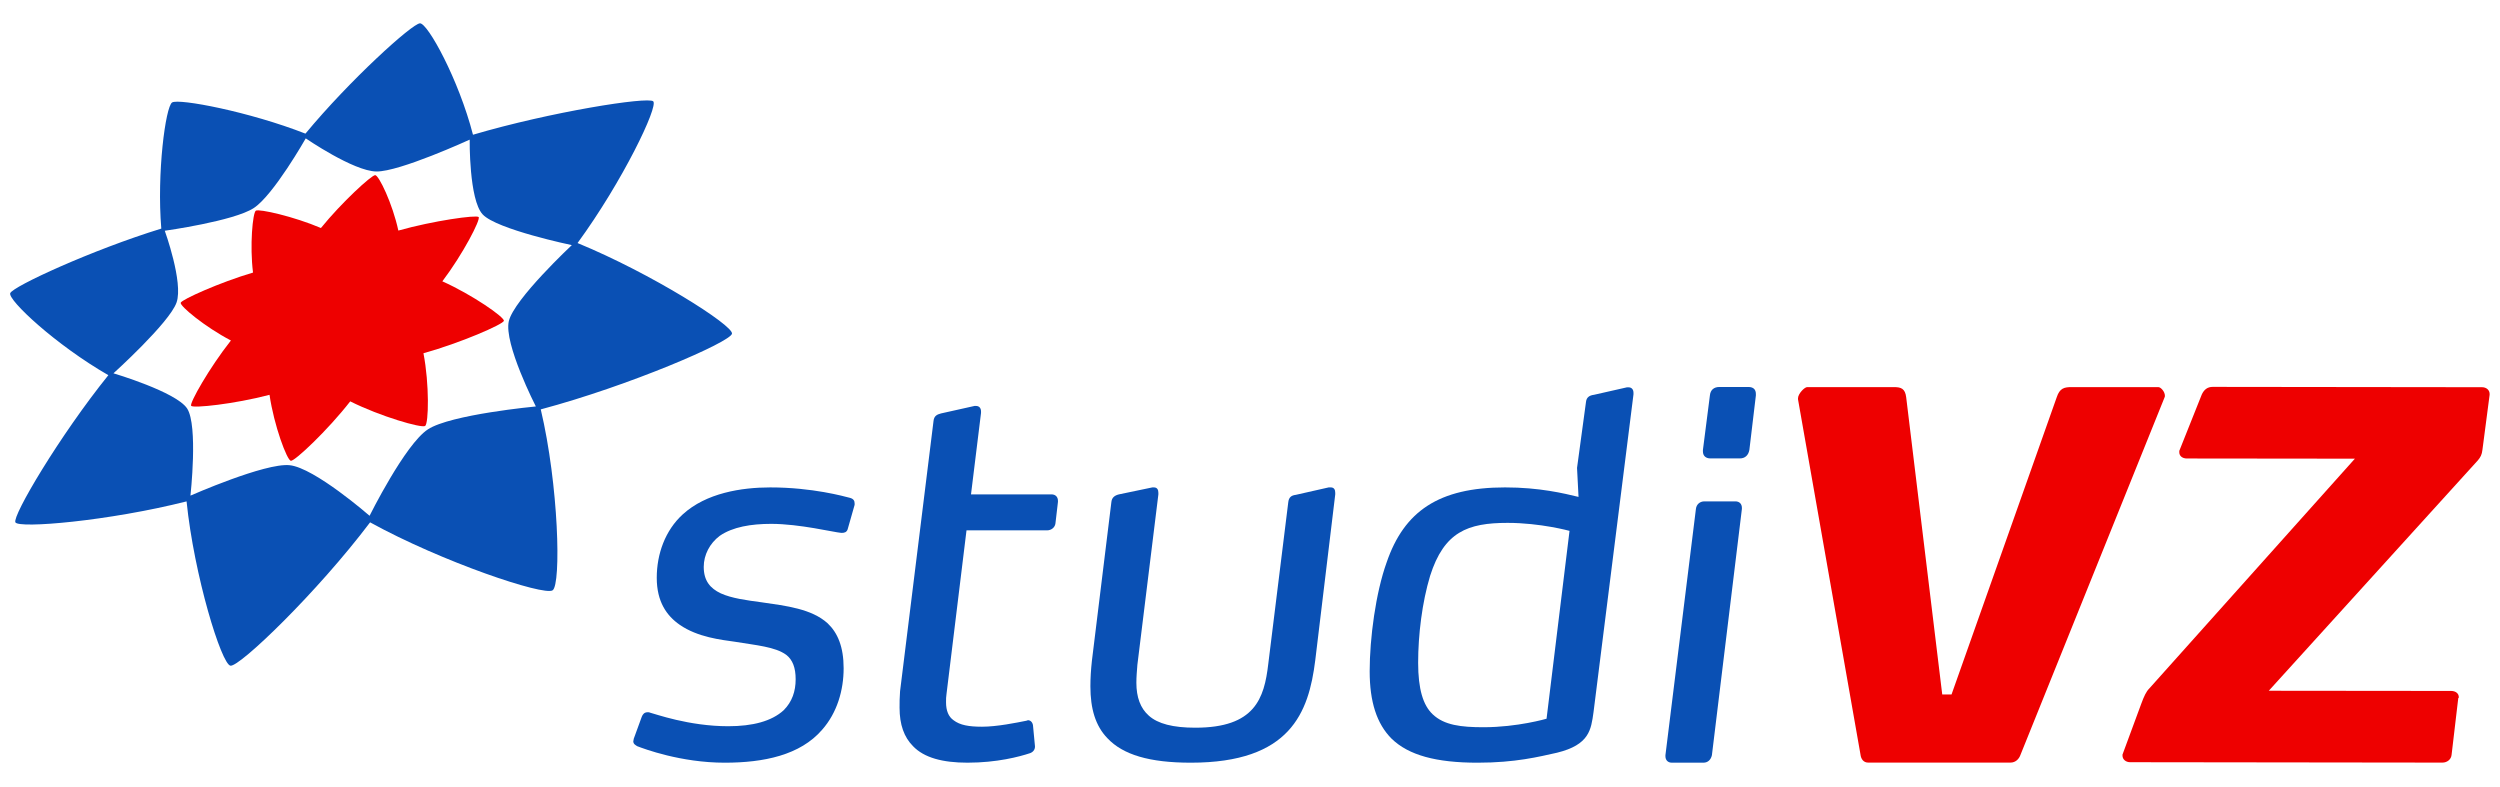
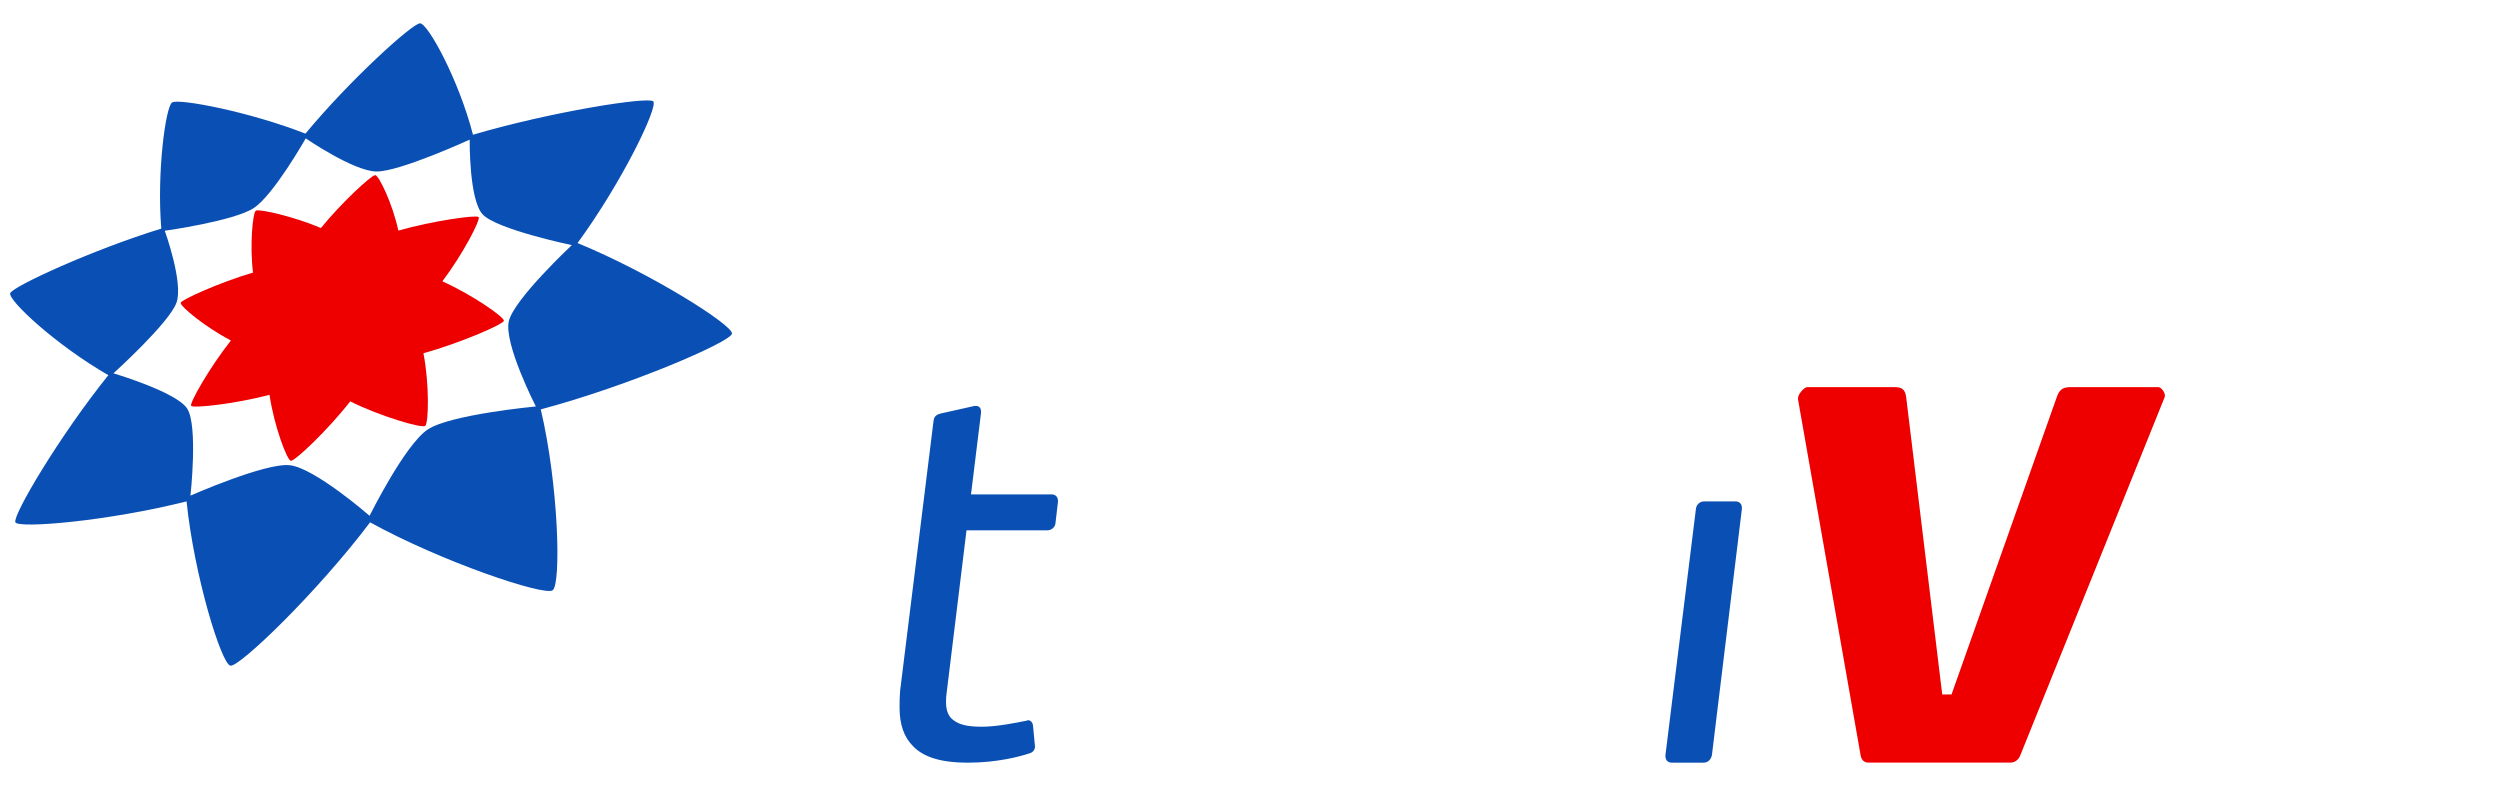
<svg xmlns="http://www.w3.org/2000/svg" version="1.1" x="0px" y="0px" width="623px" height="196px" viewBox="-2.523 -5.811 623 196" enable-background="new -2.523 -5.811 623 196" xml:space="preserve">
  <defs>
</defs>
-   <path fill="#0A50B4" d="M208.707,126.107c-0.248,0.744-0.873,0.871-1.369,0.871h-0.248c-1.748-0.127-10.334-2.244-17.434-2.244  c-4.982,0-9.588,0.752-12.826,2.988c-2.484,1.871-3.982,4.736-3.982,7.725c0,3.488,1.621,5.352,4.23,6.598  c2.738,1.248,6.477,1.74,10.213,2.238c6.1,0.877,12.455,1.621,16.434,5.234c2.496,2.365,3.986,5.85,3.986,11.205  c0,5.479-1.621,11.078-5.355,15.314c-5.475,6.352-14.568,8.215-24.281,8.215c-10.953,0-20.166-3.482-21.787-4.107  c-0.371-0.25-0.996-0.498-0.996-1.246c0-0.121,0.121-0.373,0.121-0.621l1.996-5.477c0.252-0.623,0.625-1.125,1.496-1.125  c0.248,0,0.373,0,0.621,0.125c1.121,0.25,9.586,3.363,19.422,3.363c6.104,0,10.834-1.244,13.824-3.986  c2.113-2.117,2.984-4.729,2.984-7.719c0-2.861-0.744-4.854-2.365-6.1c-2.736-1.992-7.467-2.365-12.699-3.236  c-3.488-0.498-9.344-1.125-13.822-4.234c-3.234-2.244-5.727-5.729-5.727-11.703c0-5.977,2.113-11.83,6.475-15.812  c5.848-5.352,14.691-6.723,21.791-6.723c10.586,0,18.426,2.236,19.92,2.611c0.871,0.25,1.119,0.748,1.119,1.369v0.371  L208.707,126.107z" />
  <path fill="#0A50B4" d="M260.495,124.613c-0.121,0.996-0.996,1.742-2.118,1.742H238.33l-4.975,40.711  c-0.125,0.75-0.125,1.367-0.125,2.117c0,2.119,0.621,3.613,1.865,4.482c1.617,1.244,3.859,1.621,7.1,1.621  c3.73,0,8.586-0.998,11.078-1.494c0.121,0,0.248-0.127,0.369-0.127c0.631,0,1.127,0.498,1.252,1.244l0.496,5.234v0.123  c0,0.75-0.496,1.369-1.244,1.619c-2.613,0.869-8.221,2.365-15.561,2.365c-6.227,0-10.834-1.244-13.574-4.107  c-2.238-2.244-3.363-5.355-3.363-9.592c0-1.238,0-2.613,0.125-4.107l8.34-67.359c0.129-1.246,0.873-1.615,1.865-1.869l8.348-1.864  h0.373c0.869,0,1.248,0.62,1.248,1.366v0.379l-2.496,20.291h20.048c0.996,0,1.621,0.621,1.621,1.621v0.248L260.495,124.613z" />
-   <path fill="#0A50B4" d="M325.239,158.724c-1.623,13.082-6.23,25.527-31.004,25.527c-10.336,0-16.939-1.994-20.793-6.102  c-2.994-3.107-4.238-7.348-4.238-12.945c0-1.998,0.131-4.109,0.375-6.348l4.859-39.598c0.123-1.121,0.871-1.619,1.865-1.867  l8.344-1.742h0.373c0.871,0,1.123,0.623,1.123,1.371v0.371l-5.23,42.457c-0.123,1.615-0.252,2.984-0.252,4.484  c0,3.605,1,6.346,3.117,8.215c2.234,1.996,5.973,2.986,11.574,2.986c14.82,0,17.182-7.225,18.182-15.936l4.975-40.217  c0.127-1.244,0.752-1.742,1.869-1.871l8.221-1.861h0.496c0.875,0,1.123,0.623,1.123,1.371v0.371L325.239,158.724z" />
-   <path fill="#0A50B4" d="M403.296,90.709h-0.377l-8.215,1.863c-1.121,0.132-1.869,0.624-1.994,1.744l-2.236,16.476l0.371,7.225  c-3.609-0.873-9.713-2.367-18.306-2.367c-16.557,0-25.152,5.977-29.508,18.676c-2.732,7.59-4.232,18.924-4.232,27.139  c0,7.596,1.744,13.08,5.475,16.812c4.234,4.111,11.086,5.975,21.418,5.975c9.465,0,15.317-1.496,19.796-2.488  c8.096-1.994,8.469-5.727,9.092-10.088l9.961-79.225v-0.37C404.541,91.328,404.162,90.709,403.296,90.709z M382.878,173.294  c0,0-7.226,2.121-15.69,2.121c-5.605,0-9.84-0.498-12.701-3.238c-2.365-2.24-3.609-6.23-3.609-12.83  c0-6.971,0.992-15.064,2.984-21.664c3.486-10.953,9.342-13.193,19.303-13.193c8.218,0,15.437,1.99,15.437,1.99L382.878,173.294z" />
  <path fill="#0A50B4" d="M424.083,182.388c-0.252,1.117-0.996,1.863-2.117,1.863h-7.848c-0.992,0-1.617-0.621-1.617-1.619v-0.244  l7.6-61.385c0.125-1.123,0.992-1.873,2.113-1.873h7.719c0.998,0,1.625,0.627,1.625,1.623v0.25L424.083,182.388z" />
-   <path fill="#0A50B4" d="M433.419,106.314c-0.248,1.369-1.119,2.111-2.361,2.111h-7.348c-1.119,0-1.865-0.619-1.865-1.74v-0.371  l1.738-13.577c0.127-1.368,0.996-2.114,2.365-2.114h7.223c1.248,0,1.869,0.621,1.869,1.744v0.37L433.419,106.314z" />
  <path fill="#EE0000" d="M501.019,182.199c-0.377,1.141-1.266,2.029-2.535,2.029h-35.475c-1.137,0-1.777-0.889-1.902-2.029  L445.54,93.697v-0.253c0-1.135,1.643-2.787,2.275-2.787h21.649c1.773,0,2.779,0.376,3.035,2.537l8.984,74.059h2.316l26.211-74.059  c0.754-2.284,1.898-2.537,3.672-2.537h21.646c0.629,0,1.643,1.138,1.643,2.161c0,0.119,0,0.25-0.125,0.5L501.019,182.199z" />
-   <path fill="#EE0000" d="M616.103,106.25c-0.133,1.27-0.506,1.898-1.146,2.662l-52.1,57.412l45.451,0.047  c1.137,0.012,1.898,0.637,1.898,1.531c0,0.125-0.008,0.254-0.129,0.254l-1.67,14.174c-0.125,1.143-1.141,1.898-2.275,1.898  l-77.828-0.098c-1.137,0-1.9-0.75-1.9-1.648v-0.252l4.672-12.654c0.689-1.871,1.236-3.051,1.996-3.807l51.246-57.279l-41.867-0.047  c-1.133,0-1.891-0.641-1.891-1.527l0.002-0.375l5.602-14.046c0.58-1.245,1.443-1.896,2.713-1.896l67.119,0.082  c1.137,0,1.896,0.758,1.896,1.652v0.248L616.103,106.25z" />
  <path fill="#EE0000" d="M107.71,64.295c5.184-6.852,9.588-15.424,9.043-16.02c-0.543-0.578-11.252,0.906-20.01,3.371  c-1.439-6.699-4.859-13.791-5.771-13.813c-0.91-0.011-8.342,6.792-13.521,13.177c-6.715-2.868-15.436-4.834-16.219-4.319  c-0.785,0.519-1.545,8.694-0.703,15.421c-8.289,2.45-17.742,6.718-18.02,7.514c-0.27,0.792,6.016,6.022,12.512,9.413  c-5.371,6.804-10.354,15.612-9.914,16.279c0.438,0.659,10.758-0.437,19.537-2.739c1.111,7.64,4.357,16.341,5.326,16.441  c0.975,0.102,9.168-7.598,14.783-14.812c7.521,3.763,17.764,6.718,18.664,6.132c0.896-0.592,1.084-10.404-0.414-18.122  c9.256-2.569,19.832-7.2,20.043-8.069C123.242,73.268,115.269,67.686,107.71,64.295z" />
  <path fill="#0A50B4" d="M179.89,77.339c0.342-2.069-20.129-15.036-38.488-22.583c11.223-15.354,20.215-34.102,18.852-35.323  c-1.344-1.199-25.559,2.624-44.91,8.332C111.779,13.973,104.072-0.049,102.136,0c-1.932,0.044-17.553,14.206-28.541,27.49  c-13.922-5.455-31.602-8.831-33.232-7.762c-1.625,1.07-3.836,17.553-2.691,31.426C20.4,56.474,0.701,65.561,0.027,67.241  c-0.674,1.669,11.342,12.907,24.451,20.443C12.316,102.791,0.49,122.787,1.314,124.359c0.818,1.58,23.154-0.303,42.656-5.223  c1.881,18.504,8.691,40.59,10.936,40.945c2.258,0.363,21.643-18.289,34.797-35.723c17.998,9.908,43.318,18.381,45.48,16.941  c2.178-1.432,1.514-26.24-2.949-45.091C154.314,90.316,179.546,79.416,179.89,77.339z M124.279,74.211  c-1.318,5.561,6.732,21.266,6.732,21.266s-21.258,1.992-26.916,5.718c-5.676,3.725-14.521,21.527-14.521,21.527  s-13.725-11.98-19.93-12.604c-6.107-0.625-24.707,7.582-24.707,7.582s1.943-17.502-0.836-21.724  c-2.729-4.135-18.352-8.758-18.352-8.758s13.982-12.623,15.727-17.652c1.732-4.968-2.939-17.875-2.939-17.875  s17.205-2.398,22.172-5.652c4.965-3.261,12.959-17.367,12.959-17.367s11.875,8.158,17.576,8.254  c5.77,0.097,23.277-7.939,23.277-7.939s-0.188,14.961,3.236,18.633c3.482,3.75,22.217,7.655,22.217,7.655  S125.582,68.732,124.279,74.211z" />
</svg>